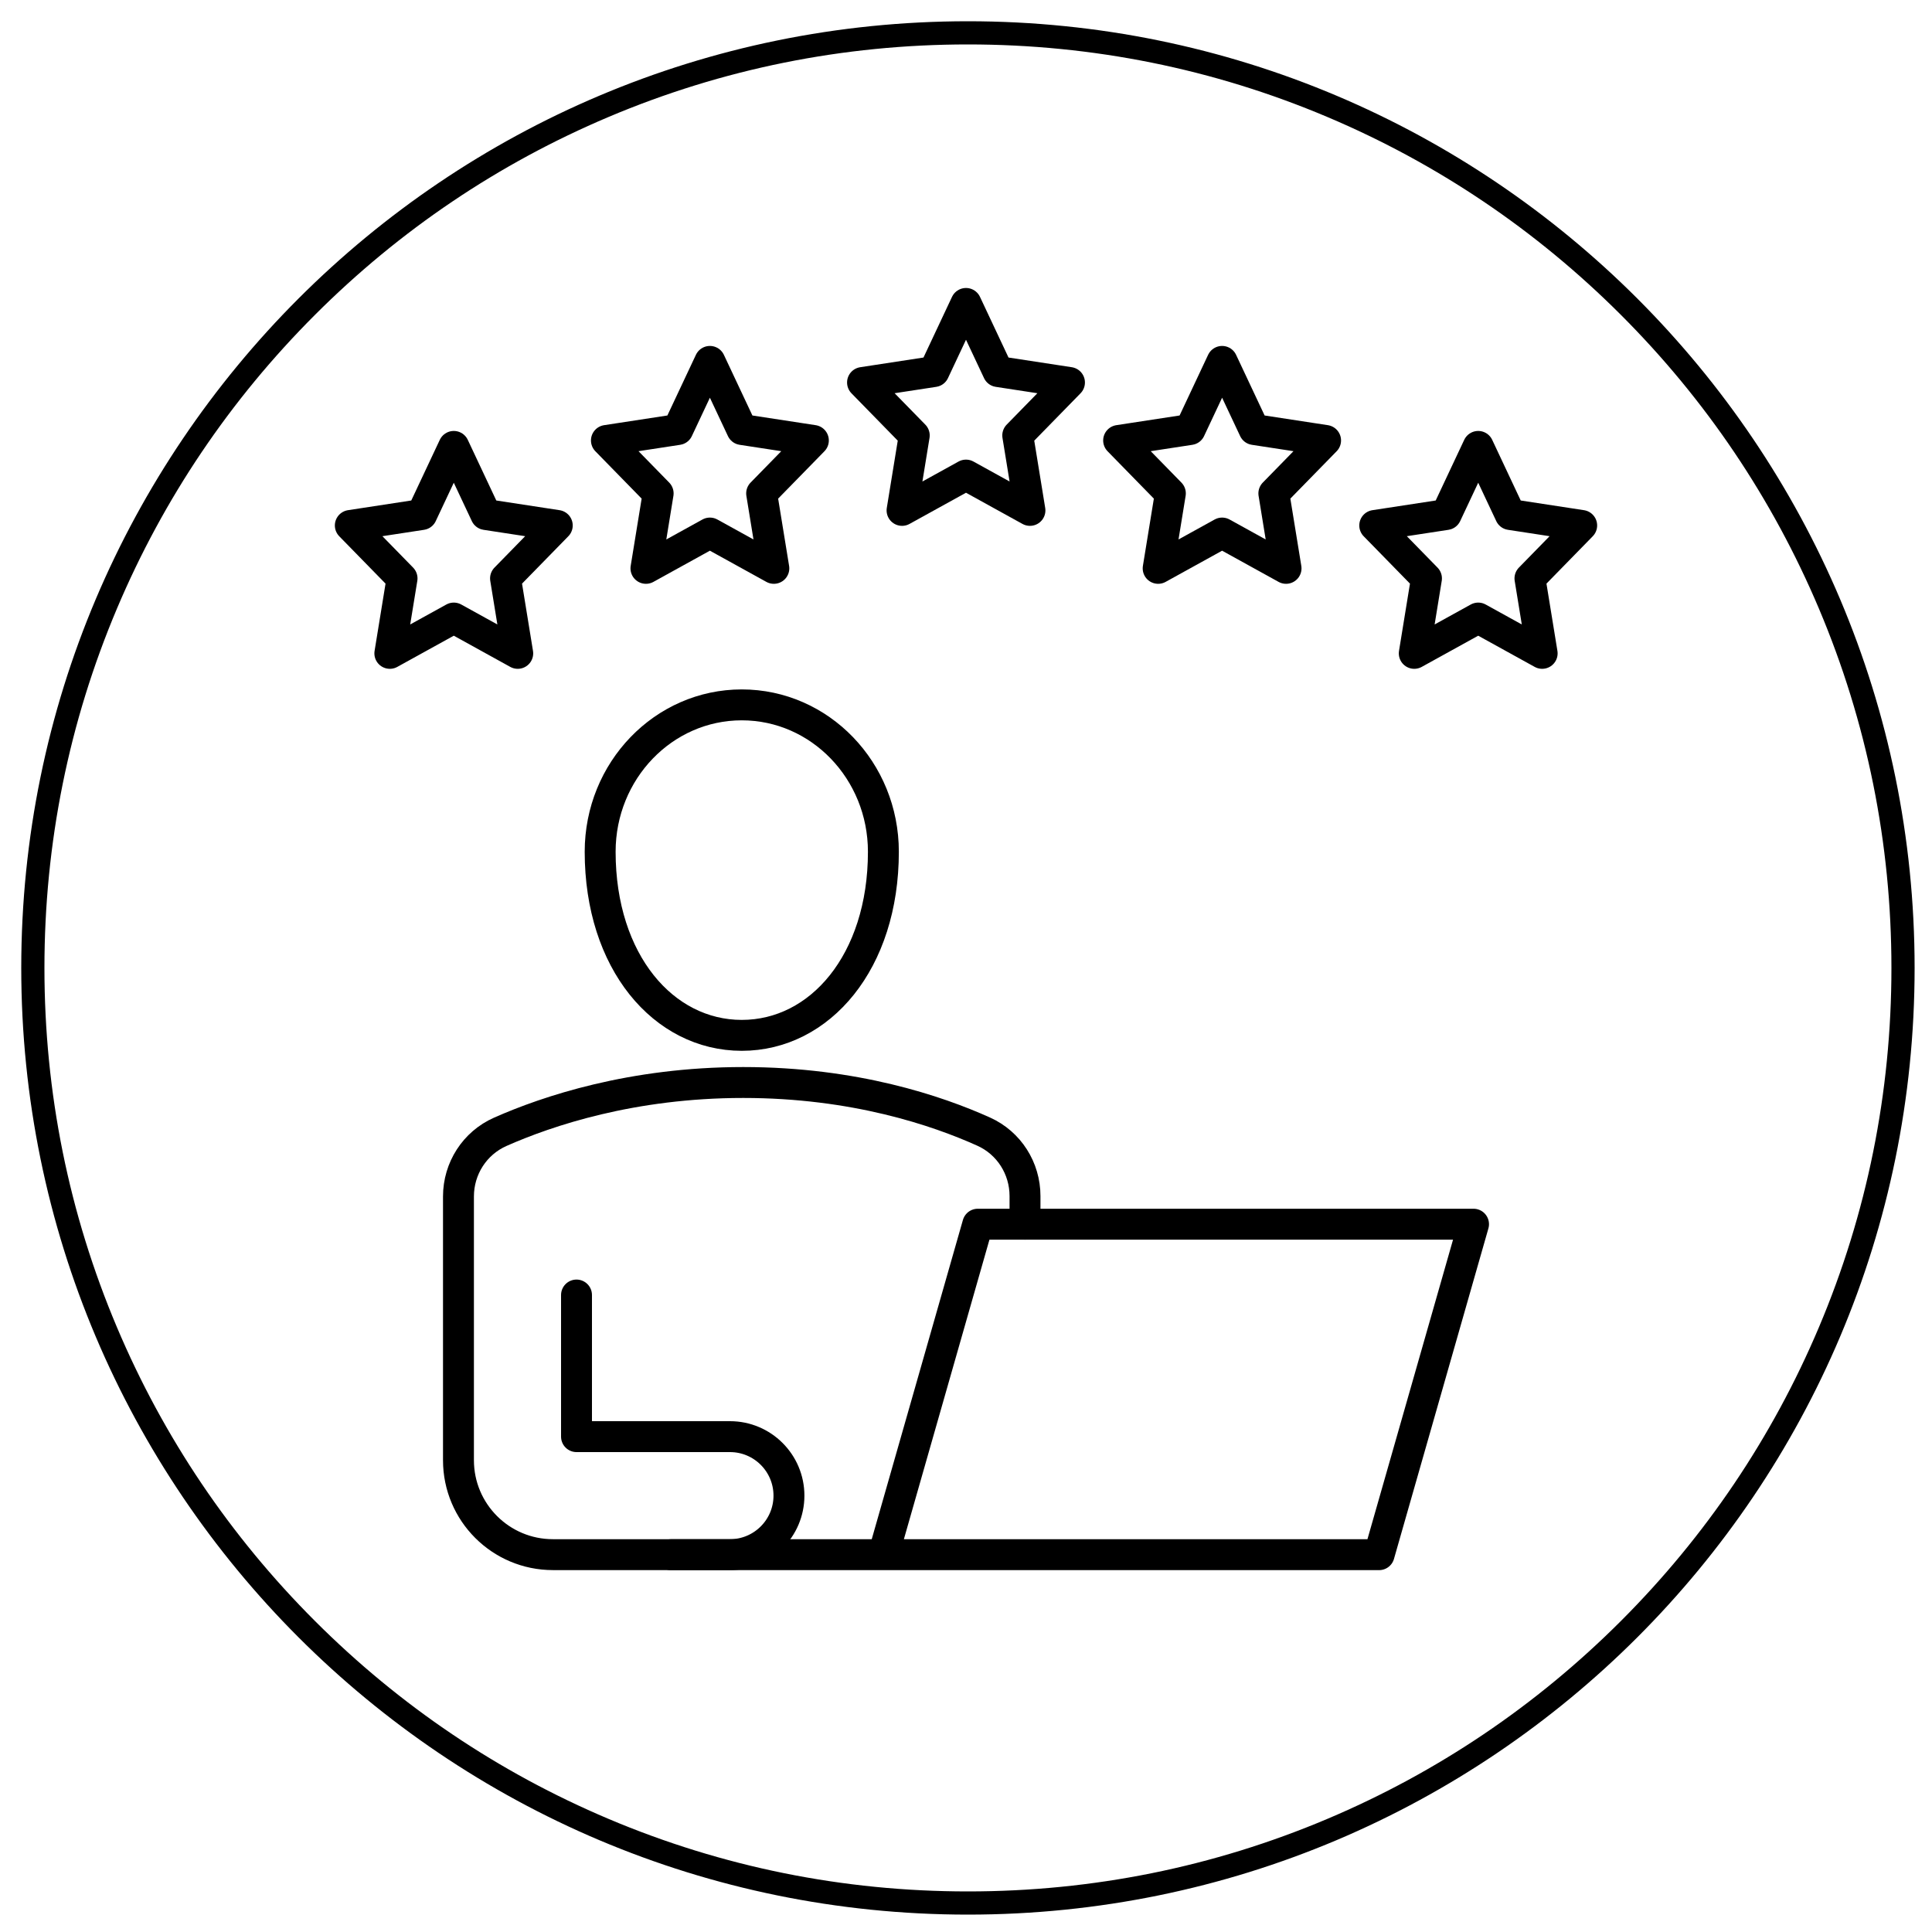
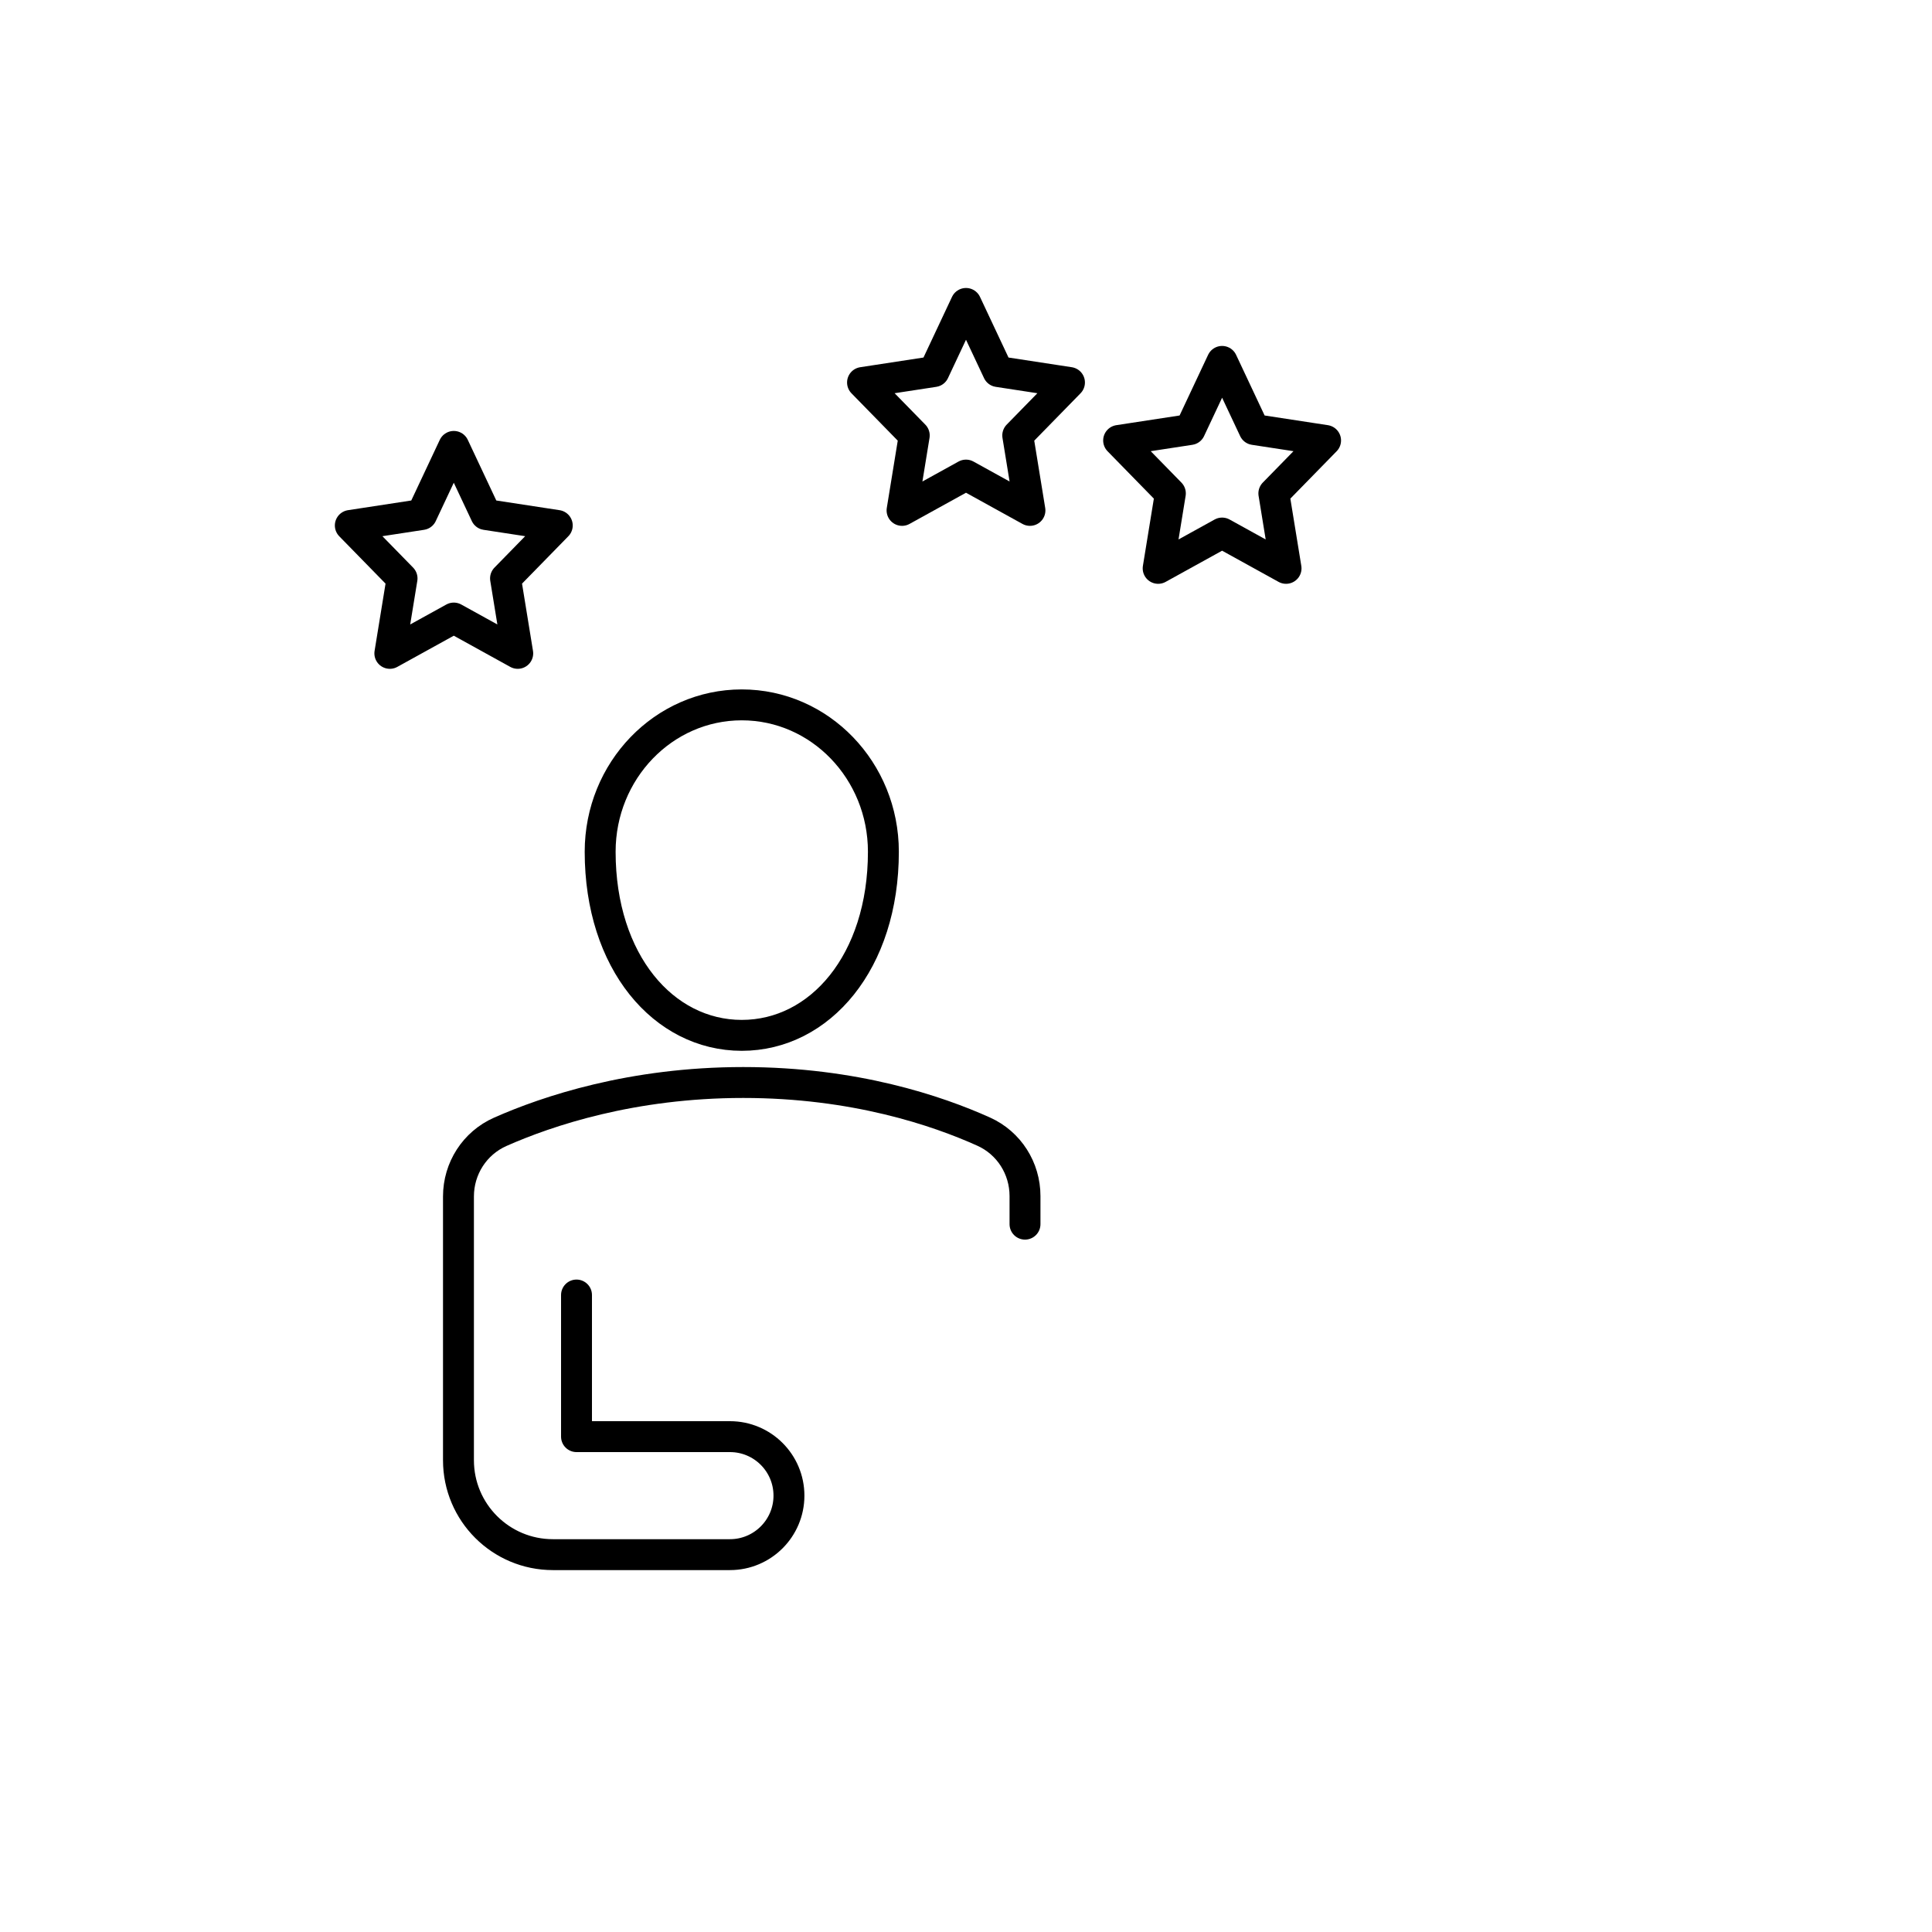
<svg xmlns="http://www.w3.org/2000/svg" id="Layer_1_copy" data-name="Layer 1 copy" viewBox="0 0 500 500">
  <defs>
    <style>      .cls-1 {        fill: none;        stroke: #000;        stroke-linecap: round;        stroke-linejoin: round;        stroke-width: 8px;      }      .cls-2 {        stroke-width: 0px;      }    </style>
  </defs>
-   <path class="cls-2" d="m250.5,11.5c32.27,0,63.57,6.32,93.03,18.78,28.46,12.04,54.02,29.27,75.97,51.22,21.95,21.95,39.18,47.51,51.22,75.97,12.46,29.46,18.78,60.76,18.78,93.03s-6.32,63.57-18.78,93.03c-12.04,28.46-29.27,54.02-51.22,75.97-21.95,21.95-47.51,39.18-75.97,51.22-29.46,12.46-60.76,18.78-93.03,18.78s-63.57-6.32-93.03-18.78c-28.46-12.04-54.02-29.27-75.97-51.22-21.95-21.95-39.18-47.51-51.22-75.97-12.46-29.46-18.78-60.76-18.78-93.03s6.32-63.57,18.78-93.03c12.04-28.46,29.27-54.02,51.22-75.97,21.95-21.95,47.51-39.18,75.97-51.22,29.46-12.46,60.76-18.78,93.03-18.78m0-6C115.19,5.5,5.5,115.19,5.5,250.5s109.69,245,245,245,245-109.69,245-245S385.81,5.5,250.5,5.5h0Z" />
  <g>
    <path class="cls-1" d="m228.62,220.43c0,28.51-16.41,47.52-36.65,47.52s-36.65-19.01-36.65-47.52c0-20.99,16.41-38.01,36.65-38.01s36.65,17.02,36.65,38.01Z" />
-     <polyline class="cls-1" points="173.64 402.35 356.91 402.35 381.35 316.82 253.05 316.82 228.62 402.35" />
    <path class="cls-1" d="m149.2,335.15v36.65h39.71c8.44,0,15.27,6.84,15.27,15.27s-6.84,15.27-15.27,15.27h-45.82c-13.5,0-24.44-10.94-24.44-24.44v-68.26c0-7.24,4.2-13.8,10.82-16.73,12.18-5.39,34.08-12.76,62.88-12.76s50.25,7.32,62.22,12.71c6.56,2.95,10.7,9.49,10.7,16.68v7.27" />
  </g>
  <g>
    <polygon class="cls-1" points="117.44 159.95 133.99 169.09 130.83 149.69 144.22 135.99 125.73 133.16 117.44 115.53 109.15 133.16 90.66 135.99 104.05 149.69 100.89 169.09 117.44 159.95" />
-     <polygon class="cls-1" points="183.72 137.95 200.27 147.09 197.11 127.69 210.5 113.99 192.01 111.16 183.72 93.53 175.43 111.16 156.94 113.99 170.33 127.69 167.17 147.09 183.72 137.95" />
    <polygon class="cls-1" points="250 122.95 266.55 132.09 263.39 112.69 276.78 98.99 258.29 96.16 250 78.53 241.71 96.16 223.22 98.99 236.61 112.69 233.45 132.09 250 122.95" />
    <polygon class="cls-1" points="316.28 137.95 332.83 147.09 329.67 127.69 343.06 113.99 324.57 111.16 316.28 93.53 307.99 111.16 289.5 113.99 302.89 127.69 299.73 147.09 316.28 137.95" />
-     <polygon class="cls-1" points="382.56 159.95 399.11 169.09 395.95 149.69 409.34 135.99 390.85 133.16 382.56 115.53 374.27 133.16 355.78 135.99 369.17 149.69 366.01 169.09 382.56 159.95" />
  </g>
</svg>